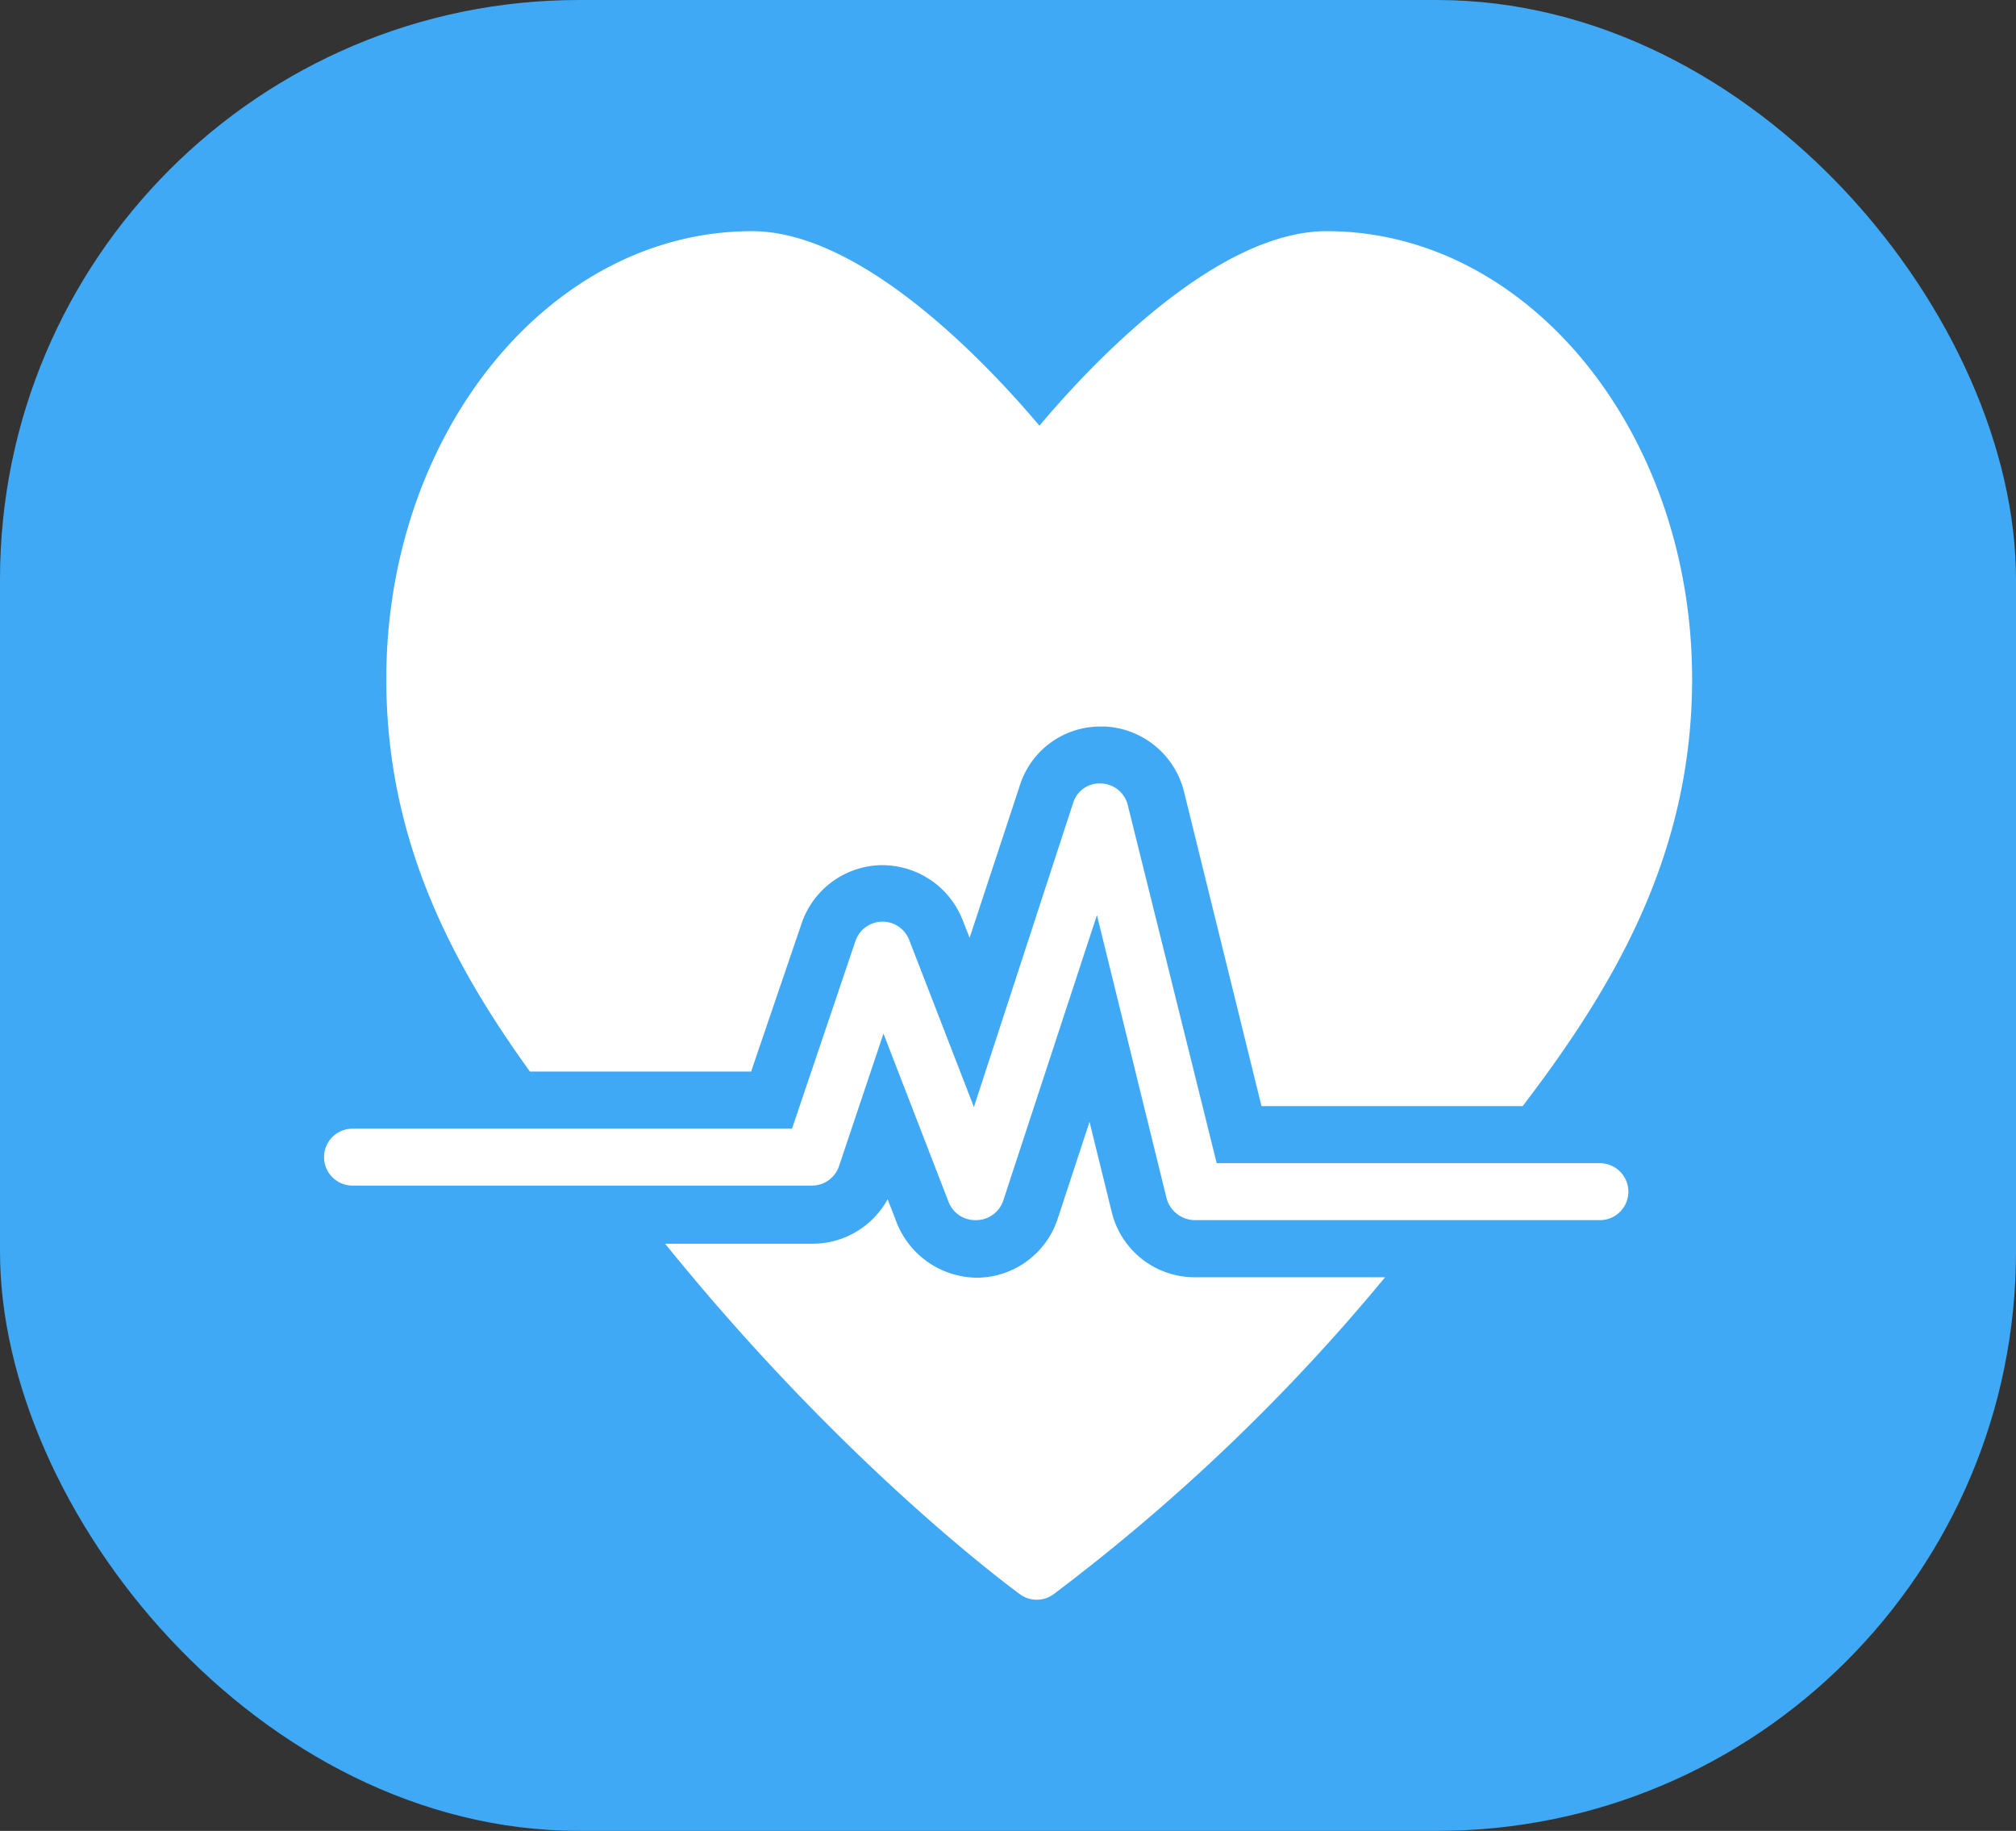
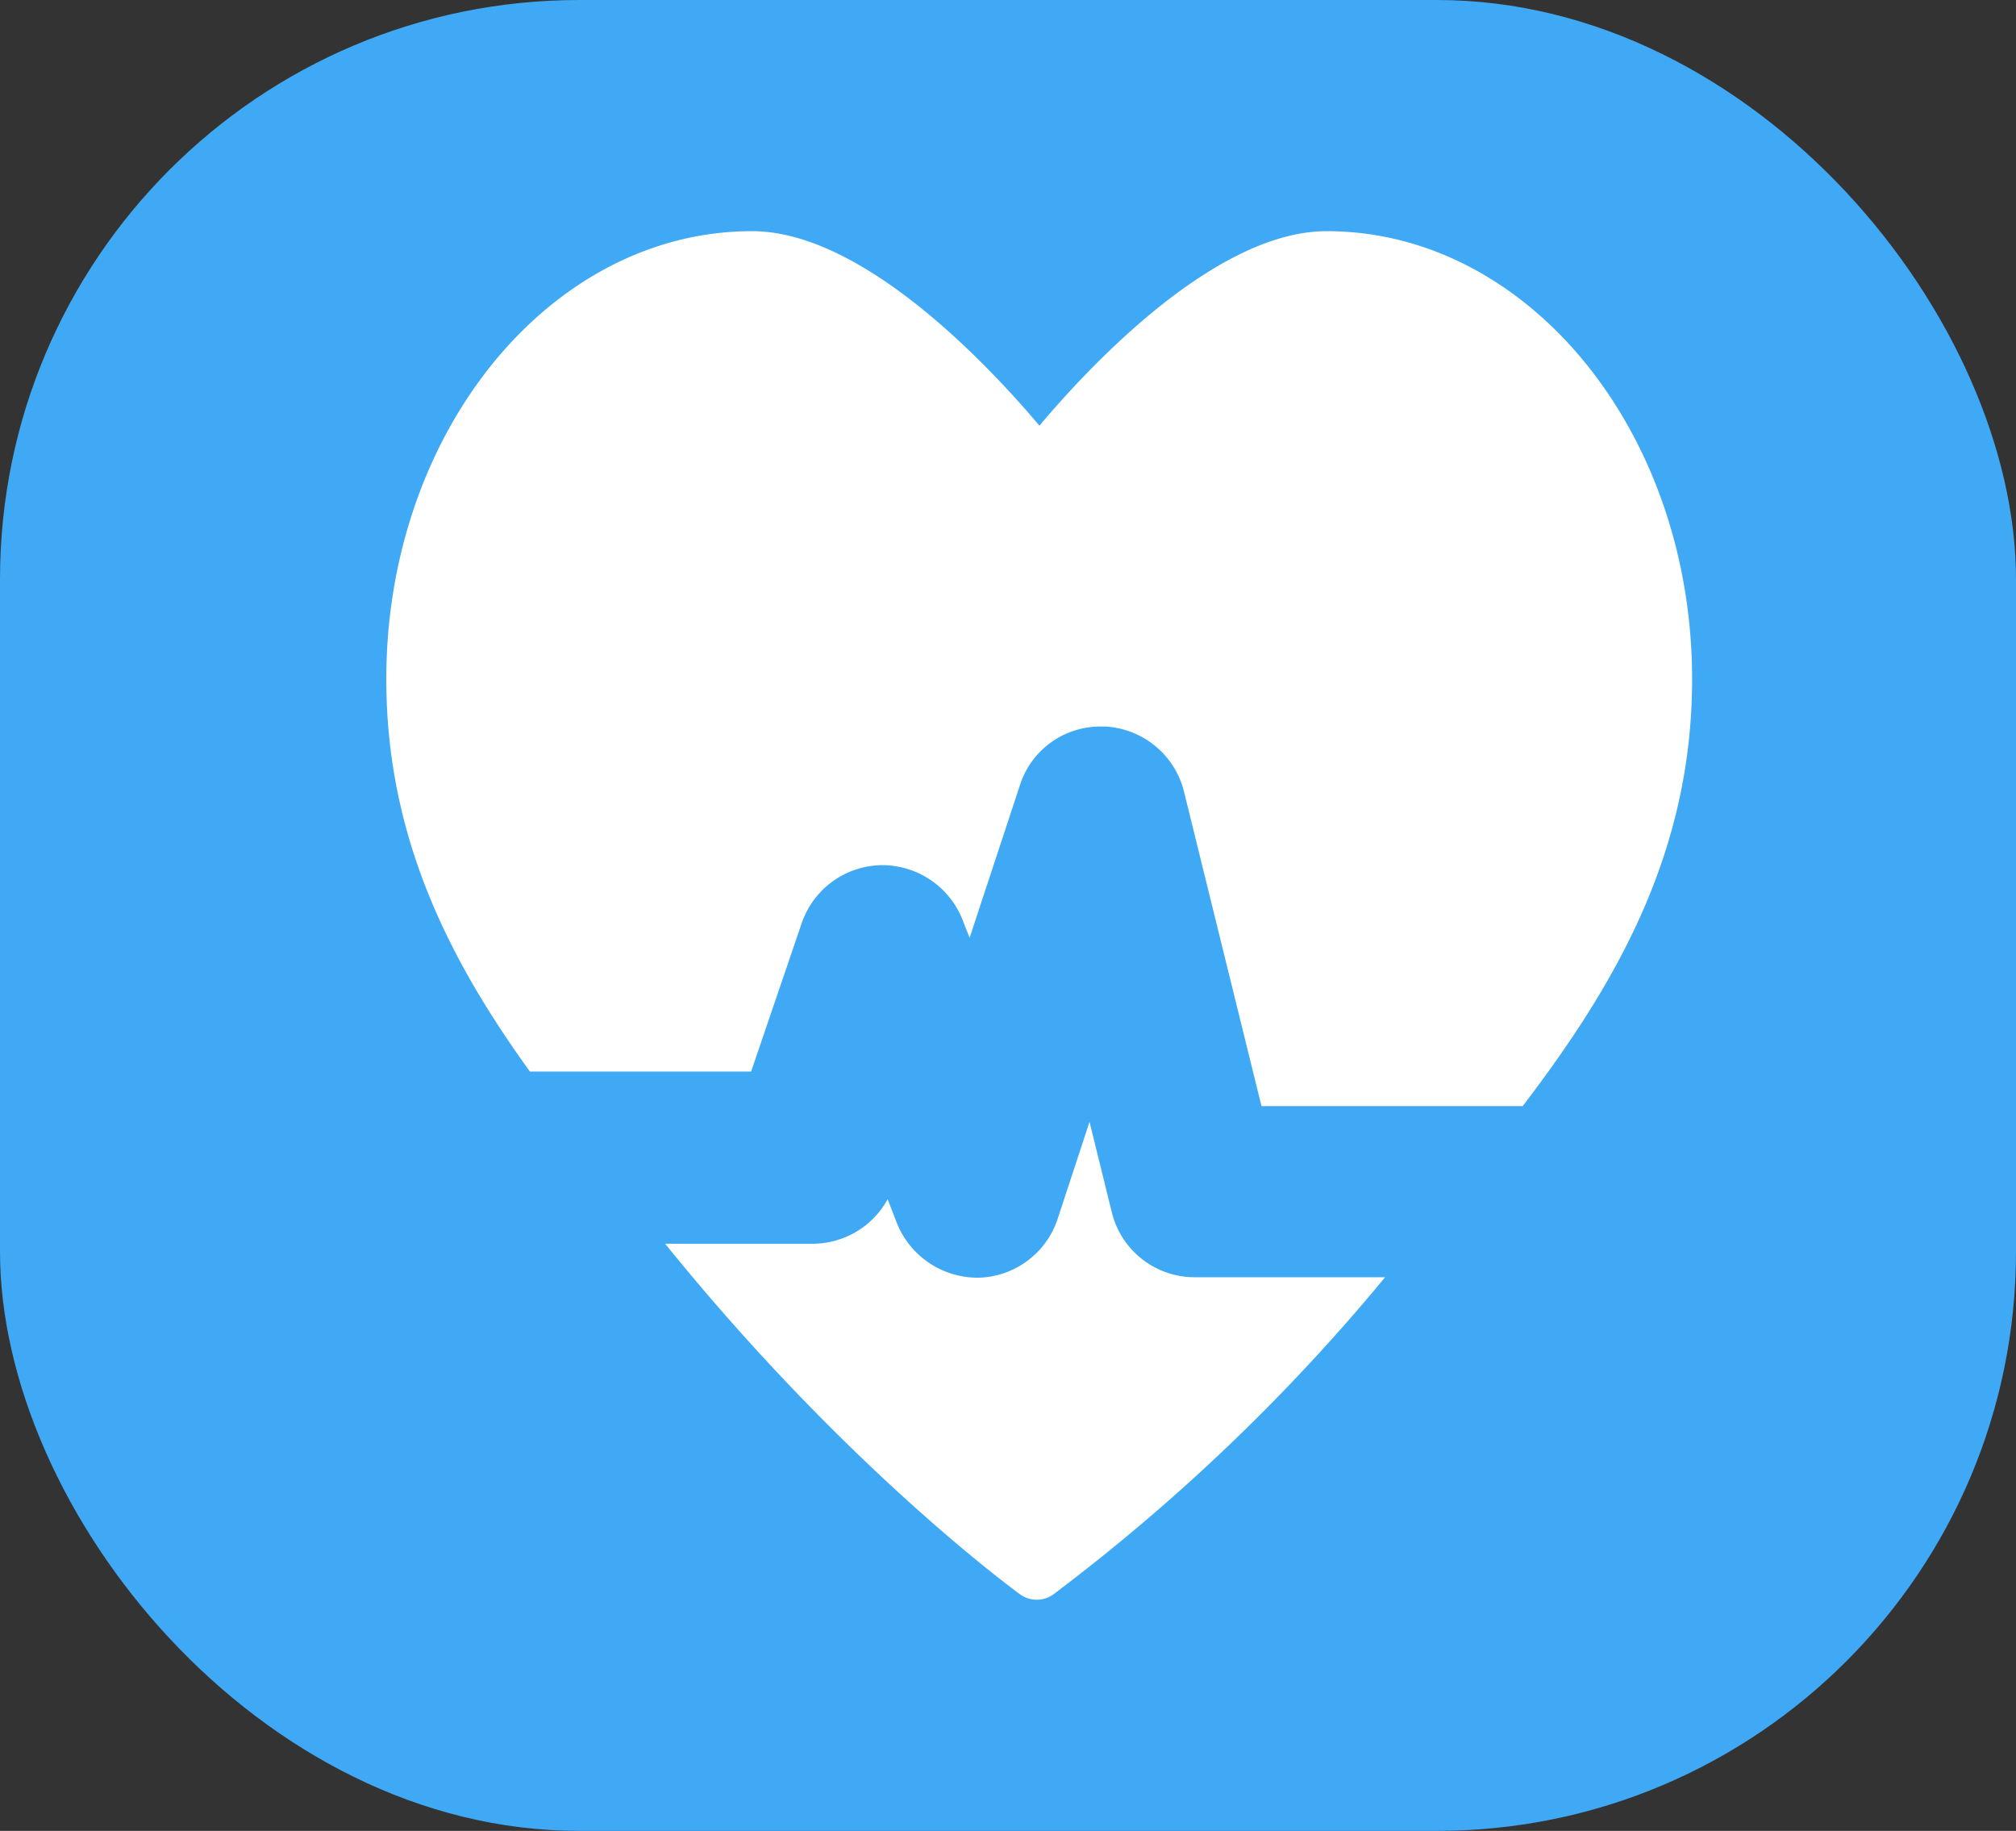
<svg xmlns="http://www.w3.org/2000/svg" viewBox="0 0 136 123.48">
  <rect x="0" y="0" width="136" height="123.48" fill="#333333" stroke="none" />
  <defs>
    <style>.cls-1{fill:#3fa9f5;}.cls-2{fill:#fff;}</style>
  </defs>
  <title>Asset 11</title>
  <g id="Layer_2" data-name="Layer 2">
    <g id="Layer_1-2" data-name="Layer 1">
      <rect class="cls-1" width="136" height="123.48" rx="39.07" ry="39.07" />
      <path class="cls-2" d="M50.67,72.27l3.41-10a5.79,5.79,0,0,1,5.33-3.92h0A5.83,5.83,0,0,1,64.92,62l.49,1.25L68.79,53a5.69,5.69,0,0,1,5.38-4h.21l.18,0a5.79,5.79,0,0,1,5.31,4.38L85.1,74.6h17.62c6.19-8.11,11.43-17,11.43-28.8,0-16.66-11.06-30.21-24.65-30.21-7.56,0-16.13,9.25-19.38,13.12-3.26-3.87-11.83-13.12-19.39-13.12-13.6,0-24.67,13.55-24.67,30.21,0,10.7,4.29,19,9.69,26.47Z" />
      <path class="cls-2" d="M75,81.75l-1.5-6.09-2.14,6.51a5.77,5.77,0,0,1-5.32,4h0a5.87,5.87,0,0,1-5.54-3.69l-.62-1.6a5.77,5.77,0,0,1-5,3H44.87C57,98.89,68.34,107.18,68.82,107.53a1.92,1.92,0,0,0,2.24,0A131.71,131.71,0,0,0,93.44,86.14H80.58A5.75,5.75,0,0,1,75,81.75Z" />
-       <path class="cls-2" d="M107.93,78.45H82.08l-6-24.15a1.91,1.91,0,0,0-1.79-1.46,1.86,1.86,0,0,0-1.9,1.32L65.7,74.66,61.33,63.38a1.93,1.93,0,0,0-3.62.08L53.43,76.12H23.78a1.92,1.92,0,1,0,0,3.84h31a1.93,1.93,0,0,0,1.82-1.31l3-8.94,4.39,11.35a1.93,1.93,0,0,0,1.8,1.23h.05A1.94,1.94,0,0,0,67.67,81L74,61.72l4.7,19.11a2,2,0,0,0,1.87,1.46h27.36a1.92,1.92,0,0,0,0-3.84Z" />
    </g>
  </g>
</svg>